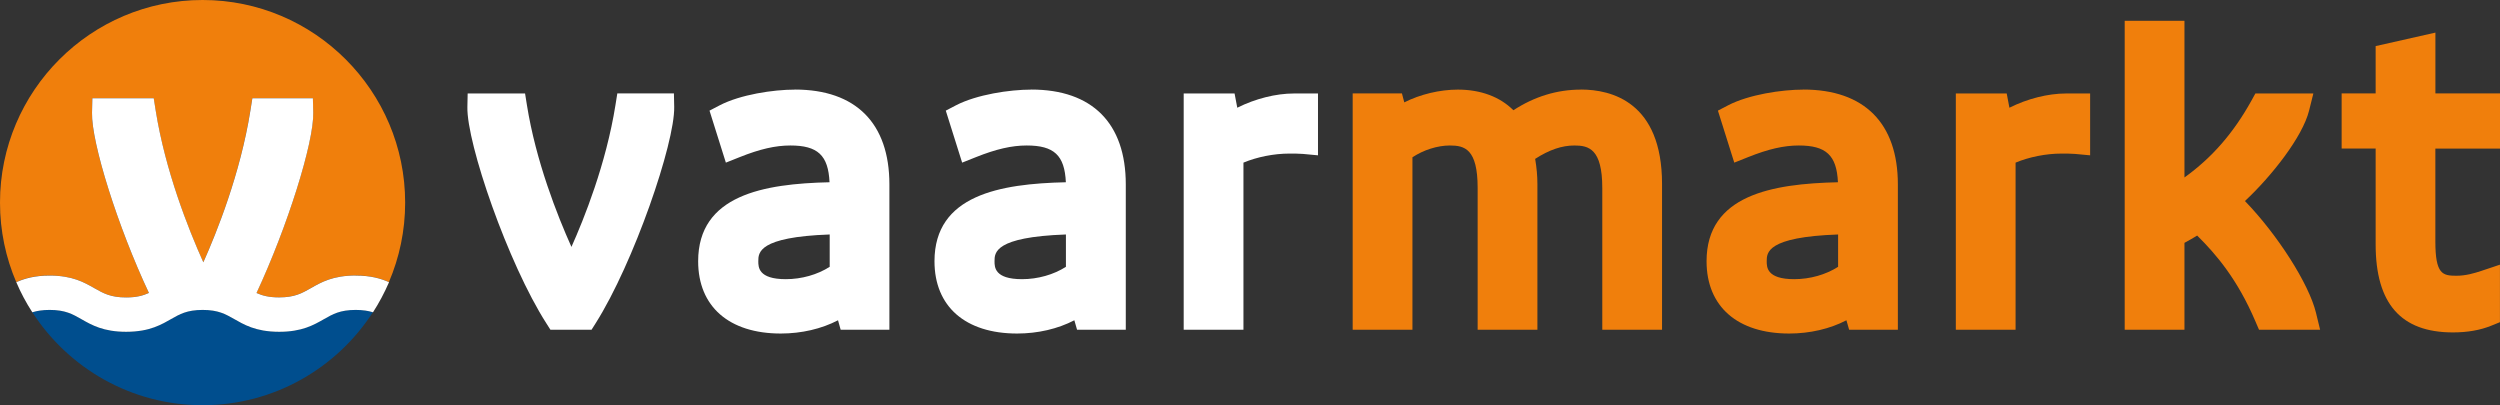
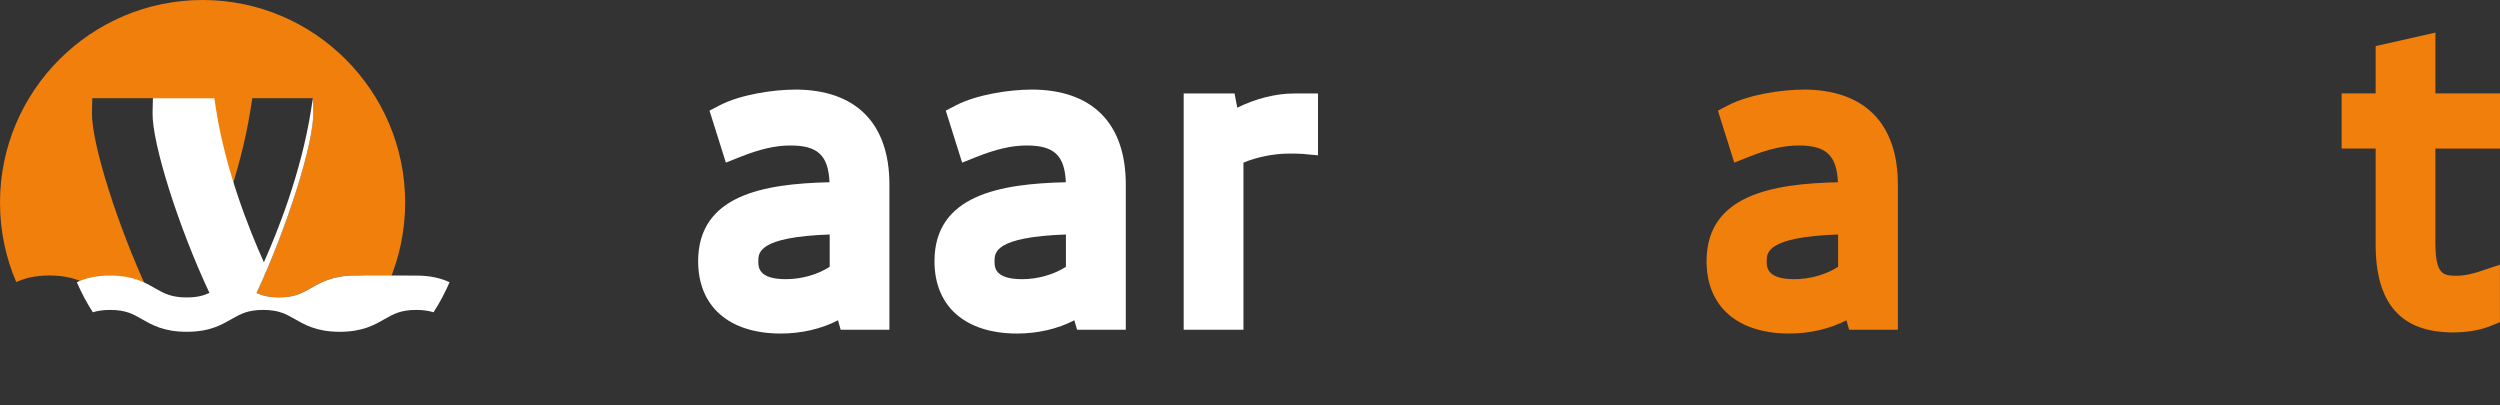
<svg xmlns="http://www.w3.org/2000/svg" id="Laag_2" data-name="Laag 2" viewBox="0 0 444.71 72.08">
  <rect x="0" y="0" width="444.71" height="72.08" fill="#333333" stroke="none" />
  <defs>
    <style> .cls-1 { fill: #004e8e; } .cls-2 { fill: #fff; } .cls-3 { fill: #f07f0c; } </style>
  </defs>
  <g id="Laag_1-2" data-name="Laag 1">
    <g>
      <g>
-         <path class="cls-2" d="M109.81,16.62l-.33,2.07c-1.67,10.49-5.61,20.28-7.83,25.23-2.54-5.66-6.33-15.27-7.92-25.23l-.33-2.07h-10.21l-.05,2.4c-.15,6.46,7.23,27.85,14.05,38.5l.72,1.13h7.32l.72-1.14c6.78-10.71,14.12-32.09,13.98-38.5l-.05-2.4h-10.08Z" />
        <path class="cls-2" d="M141.41,15.94c-3.86,0-9.69.88-13.38,2.79l-1.82.95,2.91,9.25,2.46-.98c3.57-1.43,6.35-2.07,9.01-2.07,4.86,0,6.75,1.73,6.97,6.54-11.69.26-23.37,2.27-23.37,14.05,0,8.05,5.49,12.86,14.7,12.86,3.68,0,7.25-.83,10.18-2.36l.47,1.68h8.67v-25.85c0-10.88-5.97-16.87-16.8-16.87ZM139.78,49.66c-4.89,0-4.89-2.15-4.89-3.19,0-1.52,0-4.31,12.7-4.76v5.75c-2.18,1.4-5,2.2-7.81,2.2Z" />
        <path class="cls-2" d="M183.44,15.94c-3.86,0-9.69.88-13.38,2.79l-1.82.95,2.91,9.25,2.46-.98c3.58-1.43,6.36-2.07,9.02-2.07,4.86,0,6.75,1.73,6.97,6.54-11.69.26-23.37,2.27-23.37,14.05,0,8.05,5.49,12.86,14.7,12.86,3.68,0,7.25-.83,10.18-2.36l.48,1.68h8.67v-25.85c0-10.88-5.97-16.87-16.8-16.87ZM181.8,49.66c-4.89,0-4.89-2.15-4.89-3.19,0-1.52,0-4.31,12.7-4.76v5.75c-2.18,1.4-5,2.2-7.81,2.2Z" />
        <path class="cls-2" d="M220.09,19.15l-.48-2.53h-9.05v42.04h10.63v-29.73c2.42-1.01,5.43-1.61,8.15-1.61.76,0,1.79,0,2.43.06l2.68.25v-11h-4.29c-3.19,0-6.88.93-10.06,2.53Z" />
-         <path class="cls-3" d="M281.21,15.94c-4.23,0-8.26,1.23-12,3.67-2.41-2.4-5.82-3.67-9.89-3.67-3.21,0-6.69.84-9.52,2.27l-.42-1.6h-8.76v42.04h10.63v-30.67c1.95-1.3,4.46-2.1,6.65-2.1,2.61,0,4.95.58,4.95,7.54v25.23h10.63v-25.92c0-1.42-.14-2.96-.4-4.47,2.52-1.62,4.75-2.38,6.99-2.38,2.51,0,4.95.58,4.95,7.54v25.23h10.63v-25.92c0-14.62-9.04-16.8-14.42-16.8Z" />
        <path class="cls-3" d="M320.79,15.94c-3.86,0-9.69.88-13.38,2.79l-1.82.95,2.91,9.25,2.46-.98c3.57-1.43,6.35-2.07,9.01-2.07,4.86,0,6.75,1.73,6.97,6.54-11.69.26-23.37,2.27-23.37,14.05,0,8.05,5.49,12.86,14.7,12.86,3.68,0,7.25-.83,10.18-2.36l.48,1.68h8.67v-25.85c0-10.88-5.97-16.87-16.8-16.87ZM319.16,49.66c-4.89,0-4.89-2.15-4.89-3.19,0-1.52,0-4.31,12.7-4.76v5.75c-2.18,1.4-5,2.2-7.81,2.2Z" />
-         <path class="cls-3" d="M357.44,19.15l-.48-2.53h-9.05v42.04h10.63v-29.73c2.42-1.01,5.43-1.61,8.15-1.61.76,0,1.79,0,2.43.06l2.68.25v-11h-4.29c-3.19,0-6.88.93-10.06,2.53Z" />
-         <path class="cls-3" d="M399.34,35.76c4.78-4.47,10.24-11.4,11.41-16.09l.76-3.05h-10.31l-.7,1.27c-3.2,5.77-7.01,10.15-11.92,13.68V3.7h-10.63v54.96h10.63v-15.46c.8-.43,1.54-.86,2.26-1.3,3.36,3.32,7.16,7.76,10.36,15.26l.64,1.49h10.87l-.74-3.04c-1.25-5.12-6.84-13.88-12.64-19.86Z" />
        <path class="cls-3" d="M444.71,26.43v-9.81h-11.49V5.8l-10.63,2.4v8.41h-6.05v9.81h6.05v17.06c0,10.53,4.5,15.65,13.74,15.65,2.58,0,4.88-.4,6.84-1.2l1.53-.62v-10.23l-3.23,1.08c-1.36.45-2.83.89-4.53.89-2.45,0-3.73-.27-3.73-6.11v-16.51h11.49Z" />
      </g>
      <path class="cls-3" d="M8.82,49.01c4.03,0,6.11,1.19,7.95,2.24,1.61.92,2.89,1.65,5.66,1.65,1.83,0,3-.32,4.05-.8-5.52-11.76-10.24-26.71-10.12-32.06l.06-2.57h10.92l.35,2.21c1.7,10.64,5.75,20.92,8.47,26.97,2.38-5.29,6.58-15.76,8.37-26.97l.35-2.21h10.77l.06,2.57c.12,5.32-4.58,20.29-10.09,32.07,1.04.47,2.21.78,4.02.78,2.77,0,4.05-.73,5.66-1.65,1.84-1.05,3.92-2.24,7.95-2.24,2.66,0,4.47.52,5.93,1.18,1.86-4.35,2.89-9.13,2.89-14.14C72.07,16.17,55.91,0,36.04,0S0,16.17,0,36.04c0,5.02,1.03,9.8,2.89,14.14,1.45-.66,3.26-1.18,5.93-1.18h0Z" />
-       <path class="cls-1" d="M63.26,55.11c-2.77,0-4.05.73-5.66,1.65-1.84,1.05-3.92,2.24-7.95,2.24-1.08,0-2.01-.09-2.84-.23-1.6-.28-2.81-.78-3.86-1.32-.44-.23-.85-.46-1.25-.69-1.61-.92-2.89-1.65-5.66-1.65s-4.05.73-5.66,1.65c-.39.22-.79.45-1.21.67-1.05.55-2.27,1.06-3.9,1.34-.83.14-1.77.23-2.84.23-4.03,0-6.11-1.19-7.95-2.24-1.61-.92-2.89-1.65-5.66-1.65-1.29,0-2.25.16-3.08.42,6.42,9.95,17.6,16.55,30.3,16.55s23.88-6.6,30.3-16.55c-.83-.26-1.79-.42-3.08-.42Z" />
-       <path class="cls-2" d="M63.26,49.01c-4.03,0-6.11,1.19-7.95,2.24-1.61.92-2.89,1.65-5.66,1.65-1.81,0-2.98-.31-4.02-.78,5.5-11.79,10.21-26.76,10.09-32.07l-.06-2.57h-10.77l-.35,2.21c-1.79,11.21-6,21.68-8.37,26.97-2.72-6.06-6.77-16.33-8.47-26.97l-.35-2.21h-10.92l-.06,2.57c-.12,5.35,4.59,20.3,10.12,32.06-1.05.48-2.23.8-4.05.8-2.77,0-4.04-.73-5.66-1.65-1.84-1.05-3.92-2.24-7.95-2.24h0c-2.66,0-4.47.52-5.93,1.18.8,1.87,1.75,3.66,2.85,5.35.83-.26,1.79-.42,3.08-.42,2.77,0,4.05.73,5.66,1.65,1.84,1.05,3.92,2.24,7.95,2.24,1.08,0,2.01-.09,2.84-.23,1.63-.28,2.84-.79,3.9-1.34.43-.22.82-.45,1.21-.67,1.61-.92,2.89-1.65,5.66-1.65s4.04.73,5.66,1.65c.4.23.81.46,1.25.69,1.04.54,2.25,1.04,3.86,1.32.83.14,1.77.23,2.84.23,4.03,0,6.11-1.19,7.95-2.24,1.61-.92,2.89-1.65,5.66-1.65,1.29,0,2.25.16,3.08.42,1.09-1.69,2.04-3.48,2.85-5.35-1.45-.66-3.26-1.18-5.93-1.18Z" />
+       <path class="cls-2" d="M63.26,49.01c-4.03,0-6.11,1.19-7.95,2.24-1.61.92-2.89,1.65-5.66,1.65-1.81,0-2.98-.31-4.02-.78,5.5-11.79,10.21-26.76,10.09-32.07l-.06-2.57l-.35,2.21c-1.79,11.21-6,21.68-8.37,26.97-2.72-6.06-6.77-16.33-8.47-26.97l-.35-2.21h-10.92l-.06,2.57c-.12,5.35,4.59,20.3,10.12,32.06-1.05.48-2.23.8-4.05.8-2.77,0-4.04-.73-5.66-1.65-1.84-1.05-3.92-2.24-7.95-2.24h0c-2.66,0-4.47.52-5.93,1.18.8,1.87,1.75,3.66,2.85,5.35.83-.26,1.79-.42,3.08-.42,2.77,0,4.05.73,5.66,1.65,1.84,1.05,3.92,2.24,7.95,2.24,1.08,0,2.01-.09,2.84-.23,1.63-.28,2.84-.79,3.9-1.34.43-.22.82-.45,1.21-.67,1.61-.92,2.89-1.65,5.66-1.65s4.04.73,5.66,1.65c.4.23.81.46,1.25.69,1.04.54,2.25,1.04,3.86,1.32.83.14,1.77.23,2.84.23,4.03,0,6.11-1.19,7.95-2.24,1.61-.92,2.89-1.65,5.66-1.65,1.29,0,2.25.16,3.08.42,1.09-1.69,2.04-3.48,2.85-5.35-1.45-.66-3.26-1.18-5.93-1.18Z" />
    </g>
  </g>
</svg>